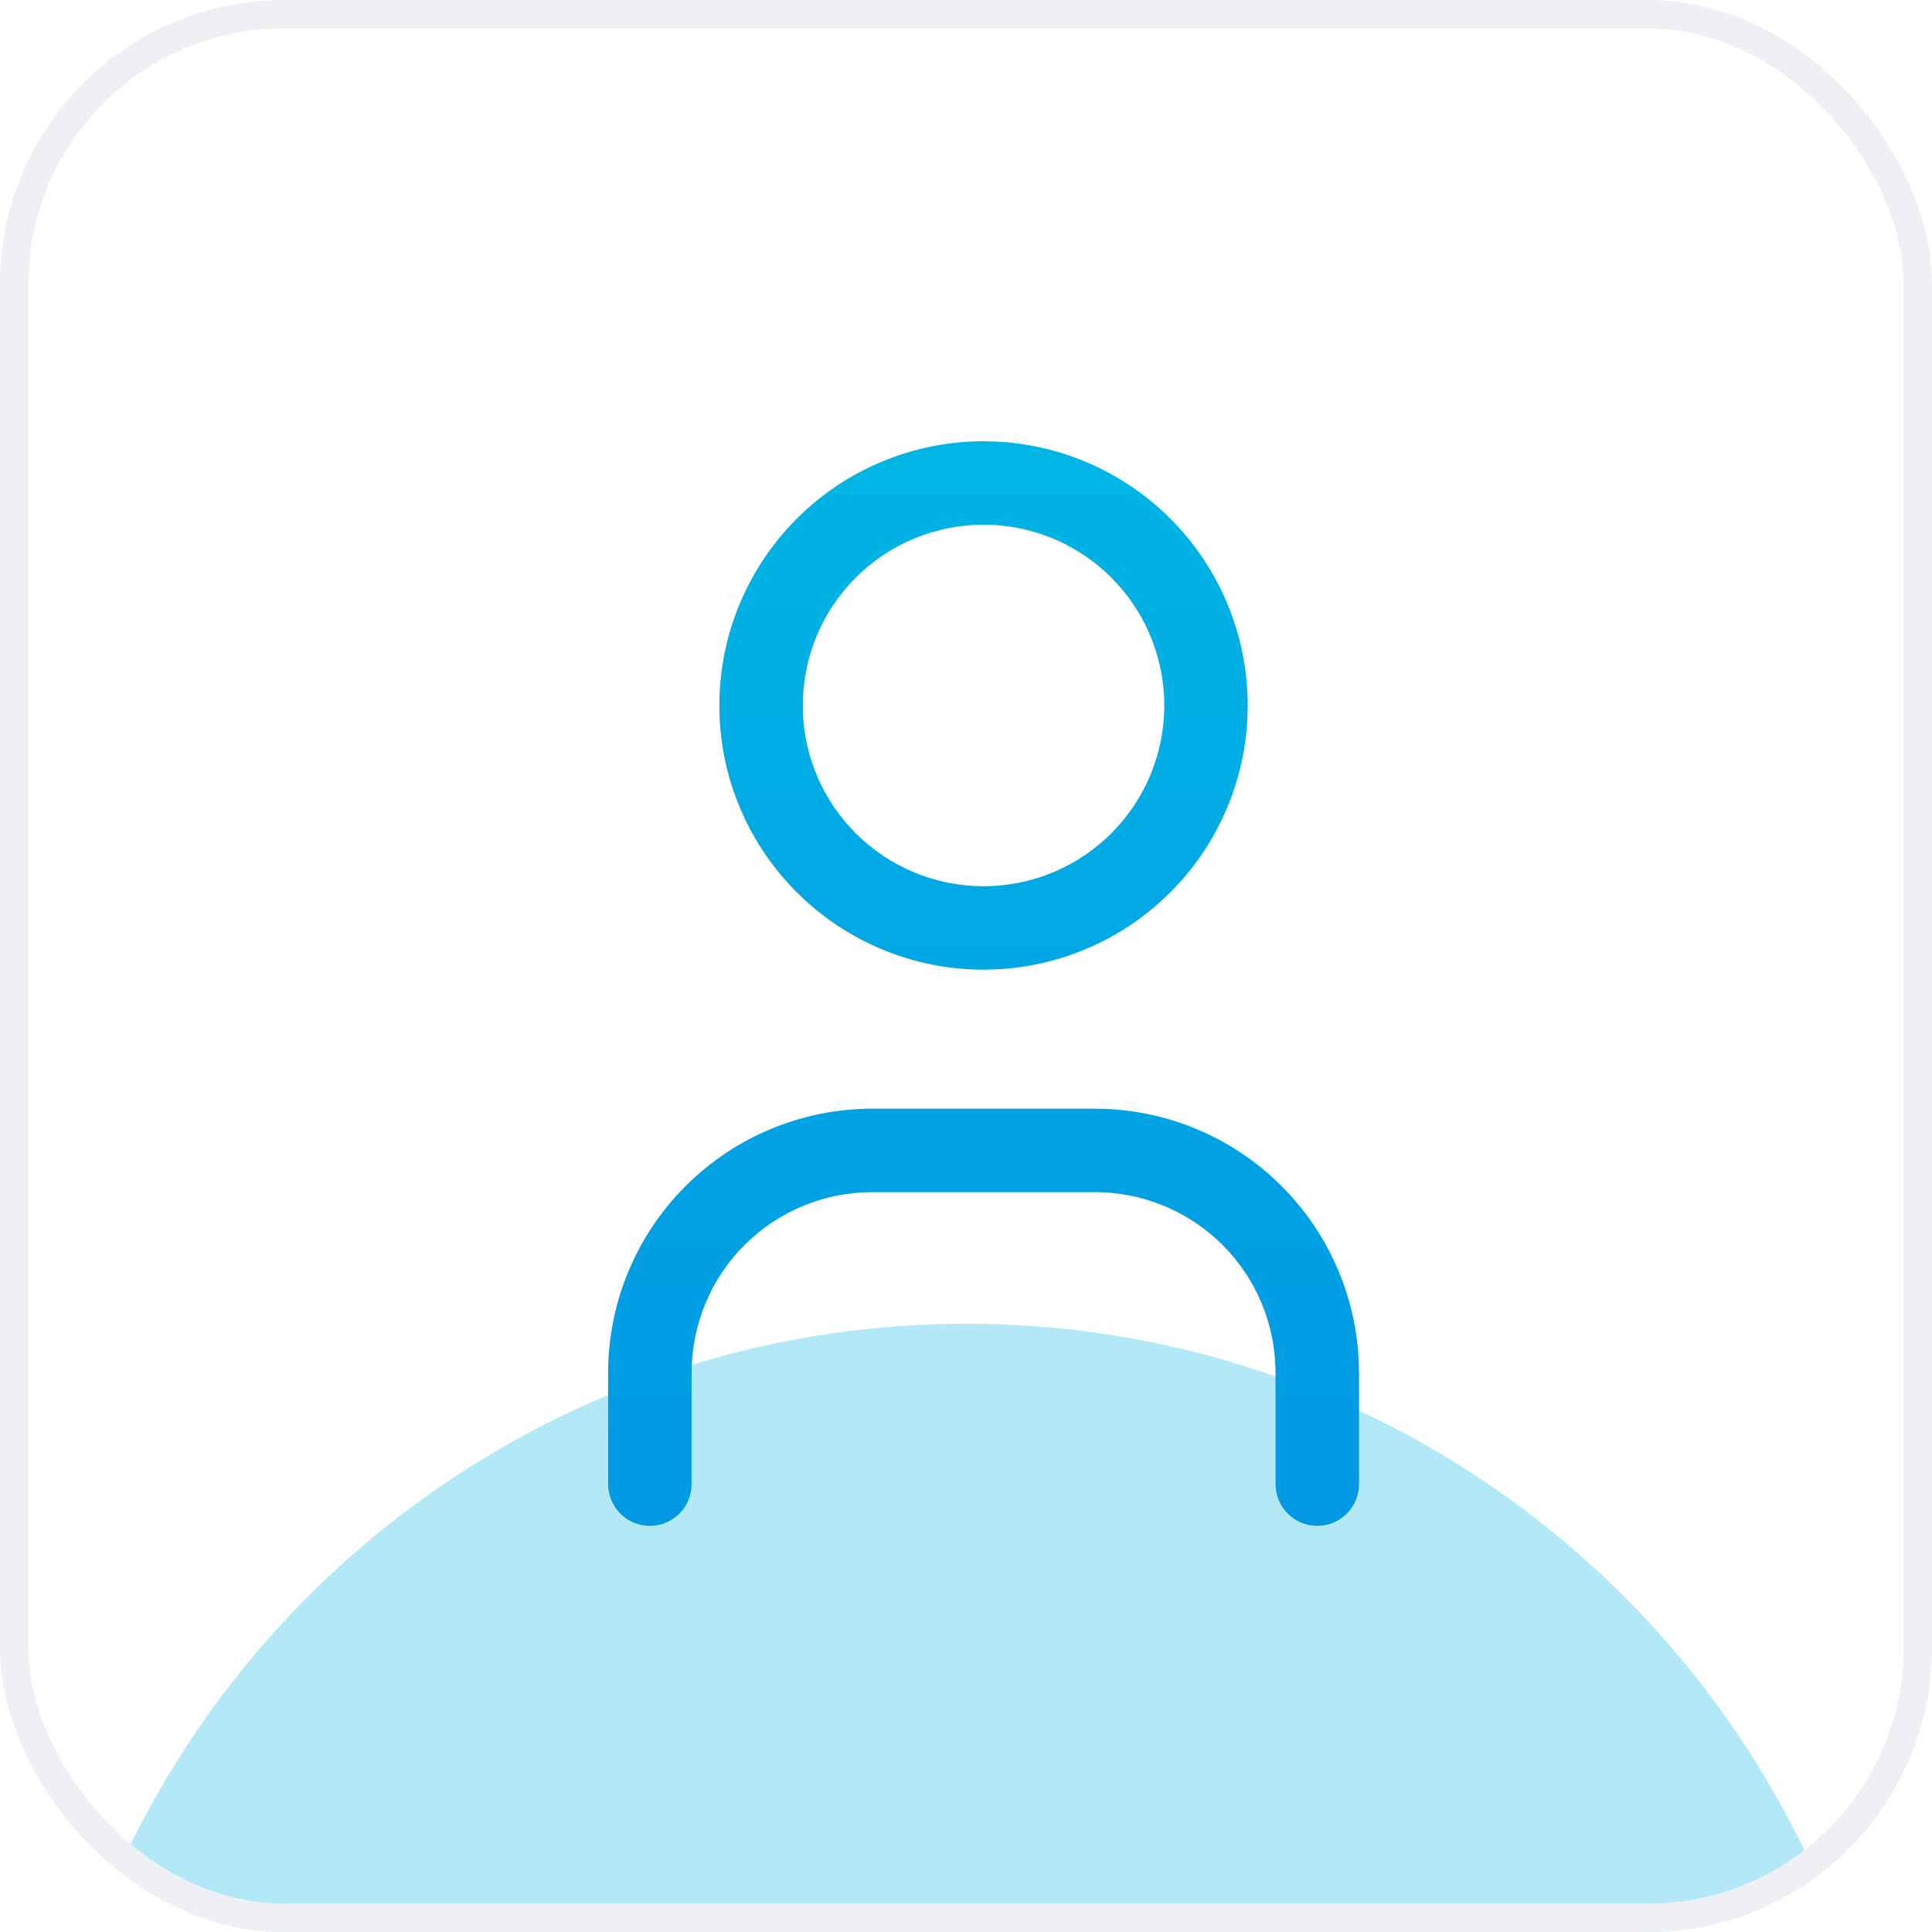
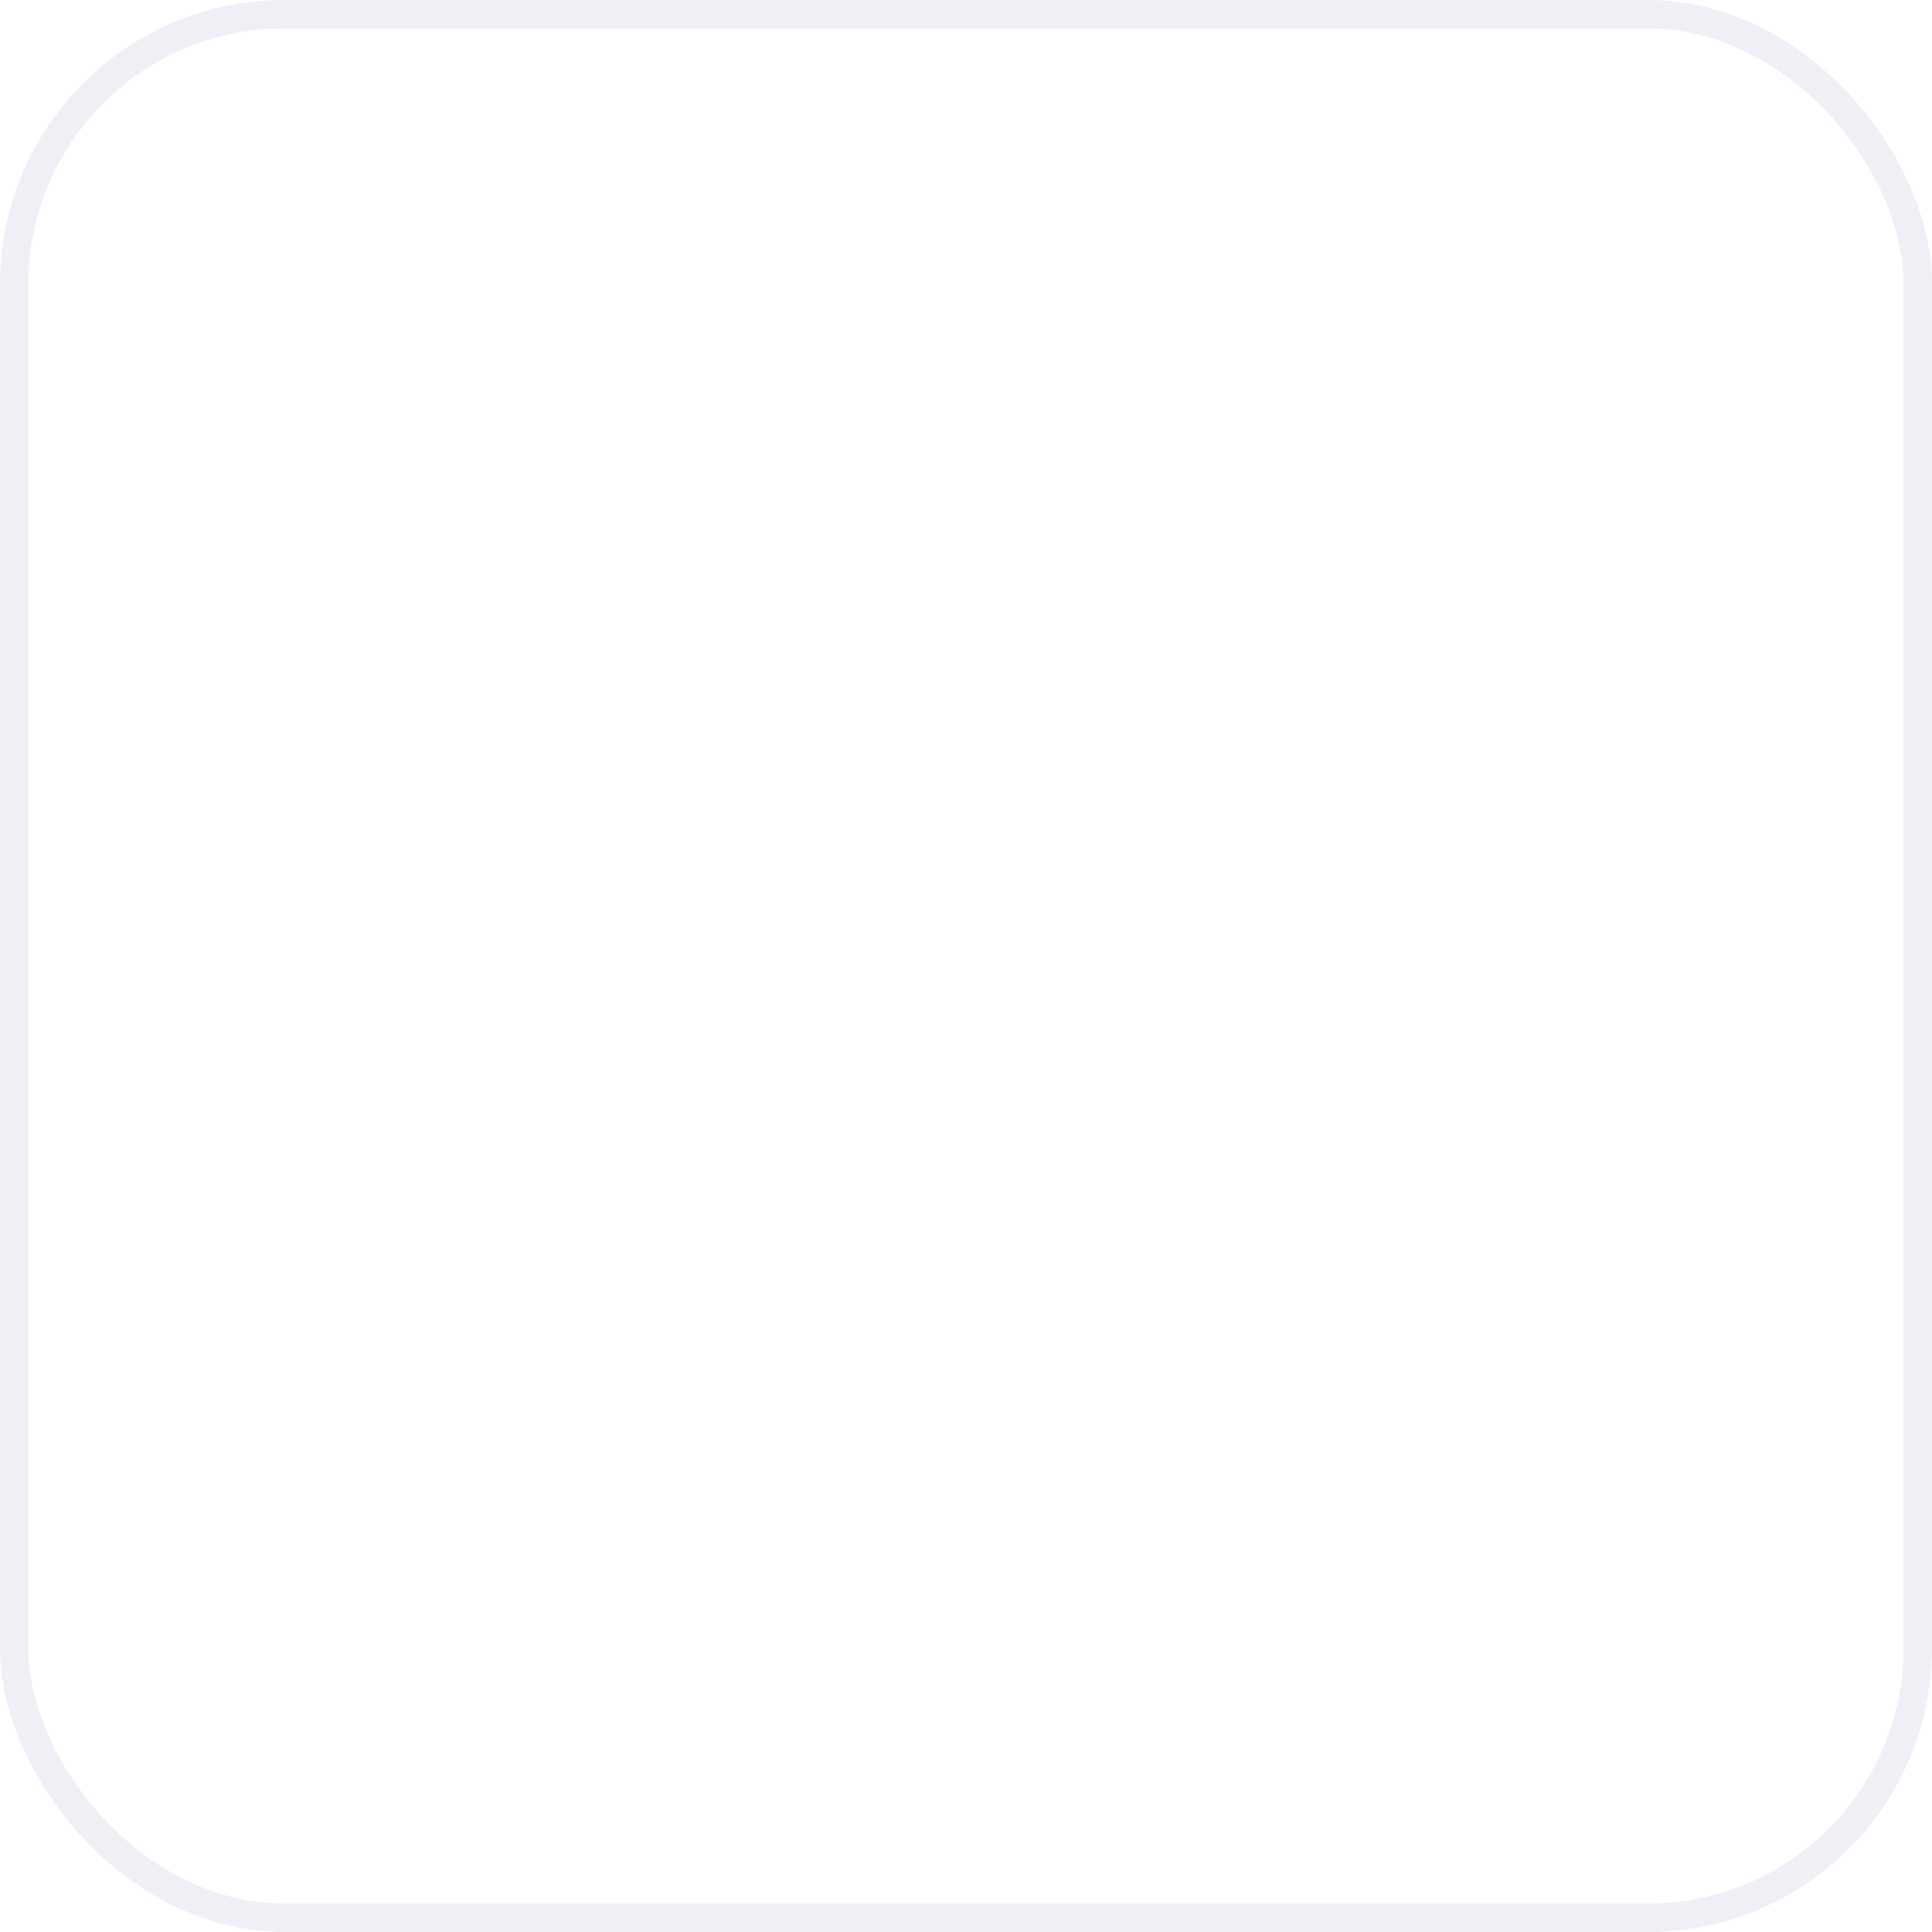
<svg xmlns="http://www.w3.org/2000/svg" width="55" height="55" viewBox="0 0 55 55" fill="none">
  <g clip-path="url(#clip0_2005_1547)">
-     <rect width="55" height="55" rx="8.088" fill="white" />
    <g filter="url(#filter0_f_2005_1547)">
-       <path d="M53.983 64.166C53.983 49.541 42.126 37.685 27.501 37.685C12.876 37.685 1.02 49.541 1.02 64.166C1.02 78.792 12.876 90.648 27.501 90.648C42.126 90.648 53.983 78.792 53.983 64.166Z" fill="#00B5E4" fill-opacity="0.3" />
-     </g>
+       </g>
    <g clip-path="url(#clip1_2005_1547)">
-       <path d="M31.54 31.571C33.399 31.664 35.162 32.443 36.484 33.766C37.895 35.176 38.687 37.089 38.688 39.083V42.25C38.688 42.906 38.156 43.438 37.5 43.438C36.844 43.438 36.312 42.906 36.312 42.25V39.083C36.312 37.718 35.771 36.409 34.806 35.444C33.901 34.54 32.694 34.007 31.422 33.943L31.167 33.938H24.833C23.468 33.938 22.159 34.479 21.194 35.444C20.229 36.409 19.688 37.718 19.688 39.083V42.25C19.688 42.906 19.156 43.438 18.5 43.438C17.844 43.438 17.312 42.906 17.312 42.25V39.083C17.313 37.089 18.105 35.176 19.516 33.766C20.926 32.355 22.838 31.563 24.833 31.562H31.167L31.54 31.571ZM28.372 12.571C30.231 12.664 31.995 13.443 33.317 14.766C34.728 16.176 35.52 18.089 35.52 20.083L35.511 20.456C35.419 22.315 34.64 24.079 33.317 25.401C31.995 26.724 30.231 27.503 28.372 27.595L27.999 27.605C26.005 27.604 24.092 26.812 22.682 25.401C21.359 24.079 20.579 22.315 20.487 20.456L20.479 20.083C20.479 18.088 21.271 16.176 22.682 14.766C24.092 13.355 26.005 12.563 27.999 12.562L28.372 12.571ZM27.999 14.938C26.634 14.938 25.325 15.479 24.36 16.444C23.395 17.409 22.854 18.718 22.854 20.083L22.859 20.339C22.922 21.61 23.456 22.817 24.36 23.722C25.325 24.687 26.634 25.229 27.999 25.23L28.255 25.223C29.527 25.16 30.733 24.626 31.638 23.722C32.603 22.757 33.145 21.448 33.145 20.083L33.139 19.828C33.076 18.556 32.542 17.349 31.638 16.444C30.733 15.54 29.526 15.007 28.255 14.943L27.999 14.938Z" fill="url(#paint0_linear_2005_1547)" />
-     </g>
+       </g>
  </g>
  <rect x="0.404" y="0.404" width="54.191" height="54.191" rx="7.684" stroke="#EEF0F5" stroke-width="0.809" />
  <defs>
    <filter id="filter0_f_2005_1547" x="-17.185" y="19.481" width="89.372" height="89.372" filterUnits="userSpaceOnUse" color-interpolation-filters="sRGB">
      <feFlood flood-opacity="0" result="BackgroundImageFix" />
      <feBlend mode="normal" in="SourceGraphic" in2="BackgroundImageFix" result="shape" />
      <feGaussianBlur stdDeviation="9.102" result="effect1_foregroundBlur_2005_1547" />
    </filter>
    <linearGradient id="paint0_linear_2005_1547" x1="28" y1="12.562" x2="28" y2="43.438" gradientUnits="userSpaceOnUse">
      <stop stop-color="#00B5E4" />
      <stop offset="1" stop-color="#0098E4" />
    </linearGradient>
    <clipPath id="clip0_2005_1547">
-       <rect width="55" height="55" rx="8.088" fill="white" />
-     </clipPath>
+       </clipPath>
    <clipPath id="clip1_2005_1547">
-       <rect width="38" height="38" fill="white" transform="translate(9 9)" />
-     </clipPath>
+       </clipPath>
  </defs>
</svg>